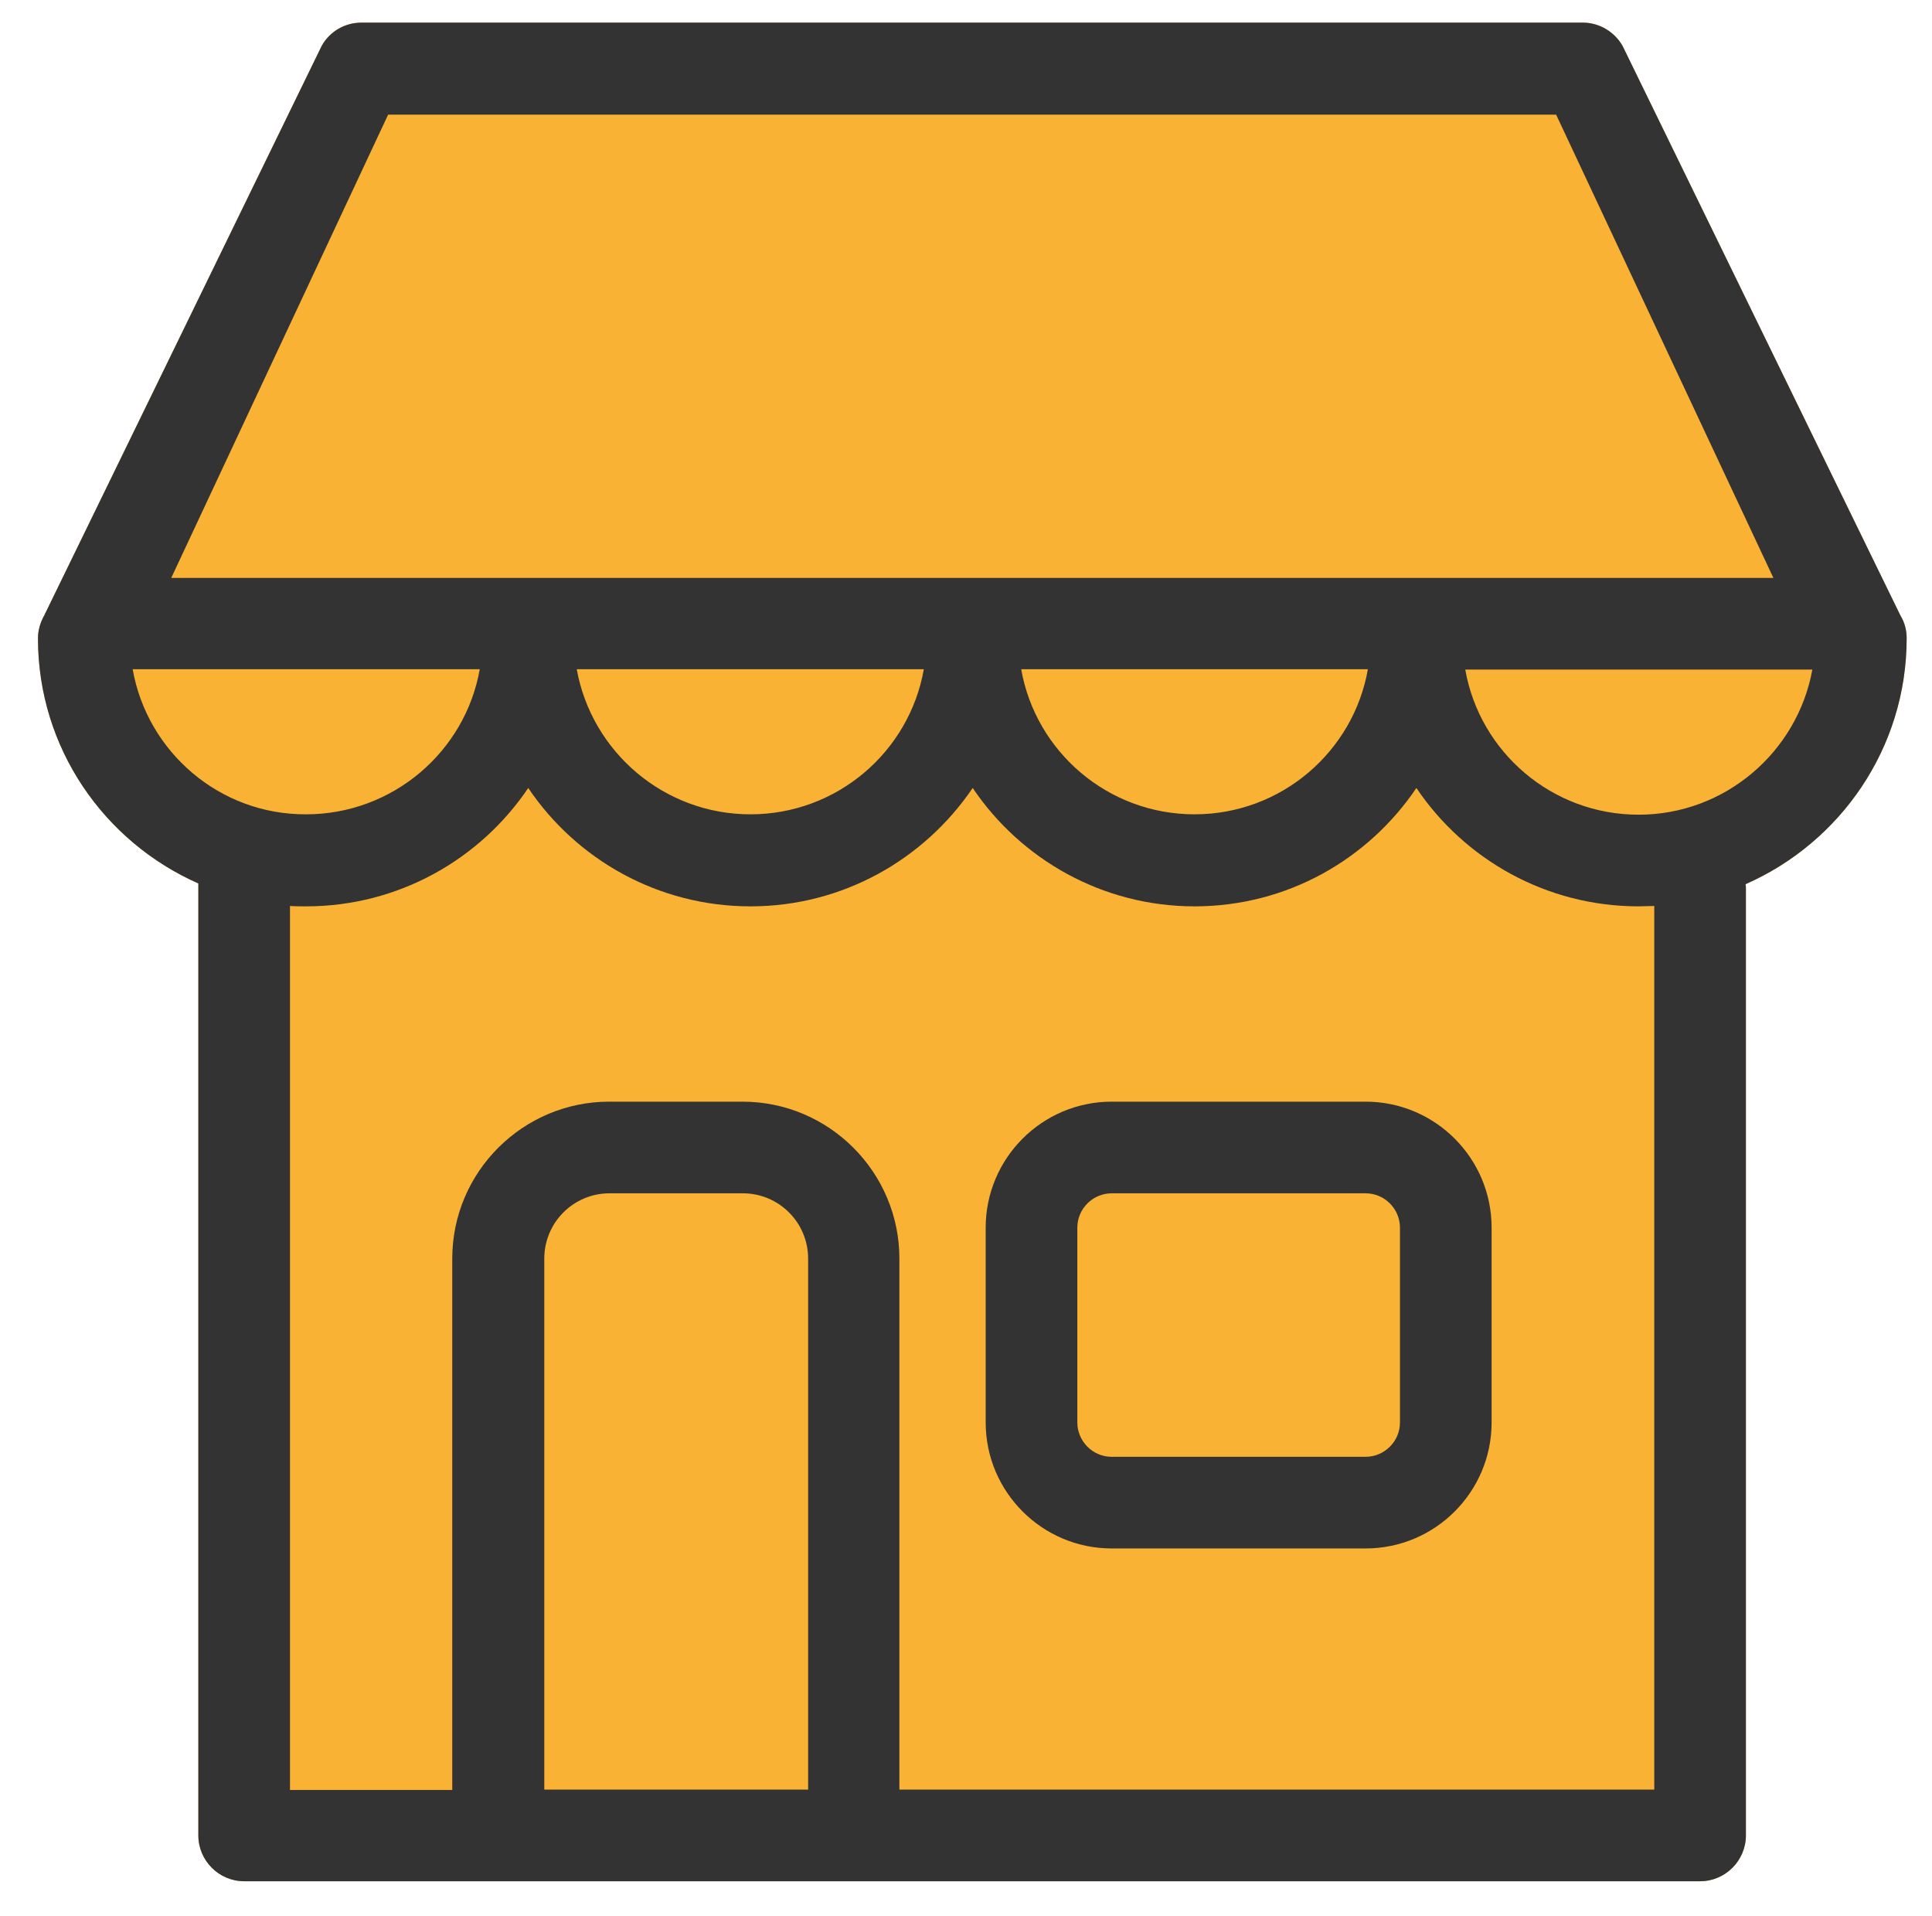
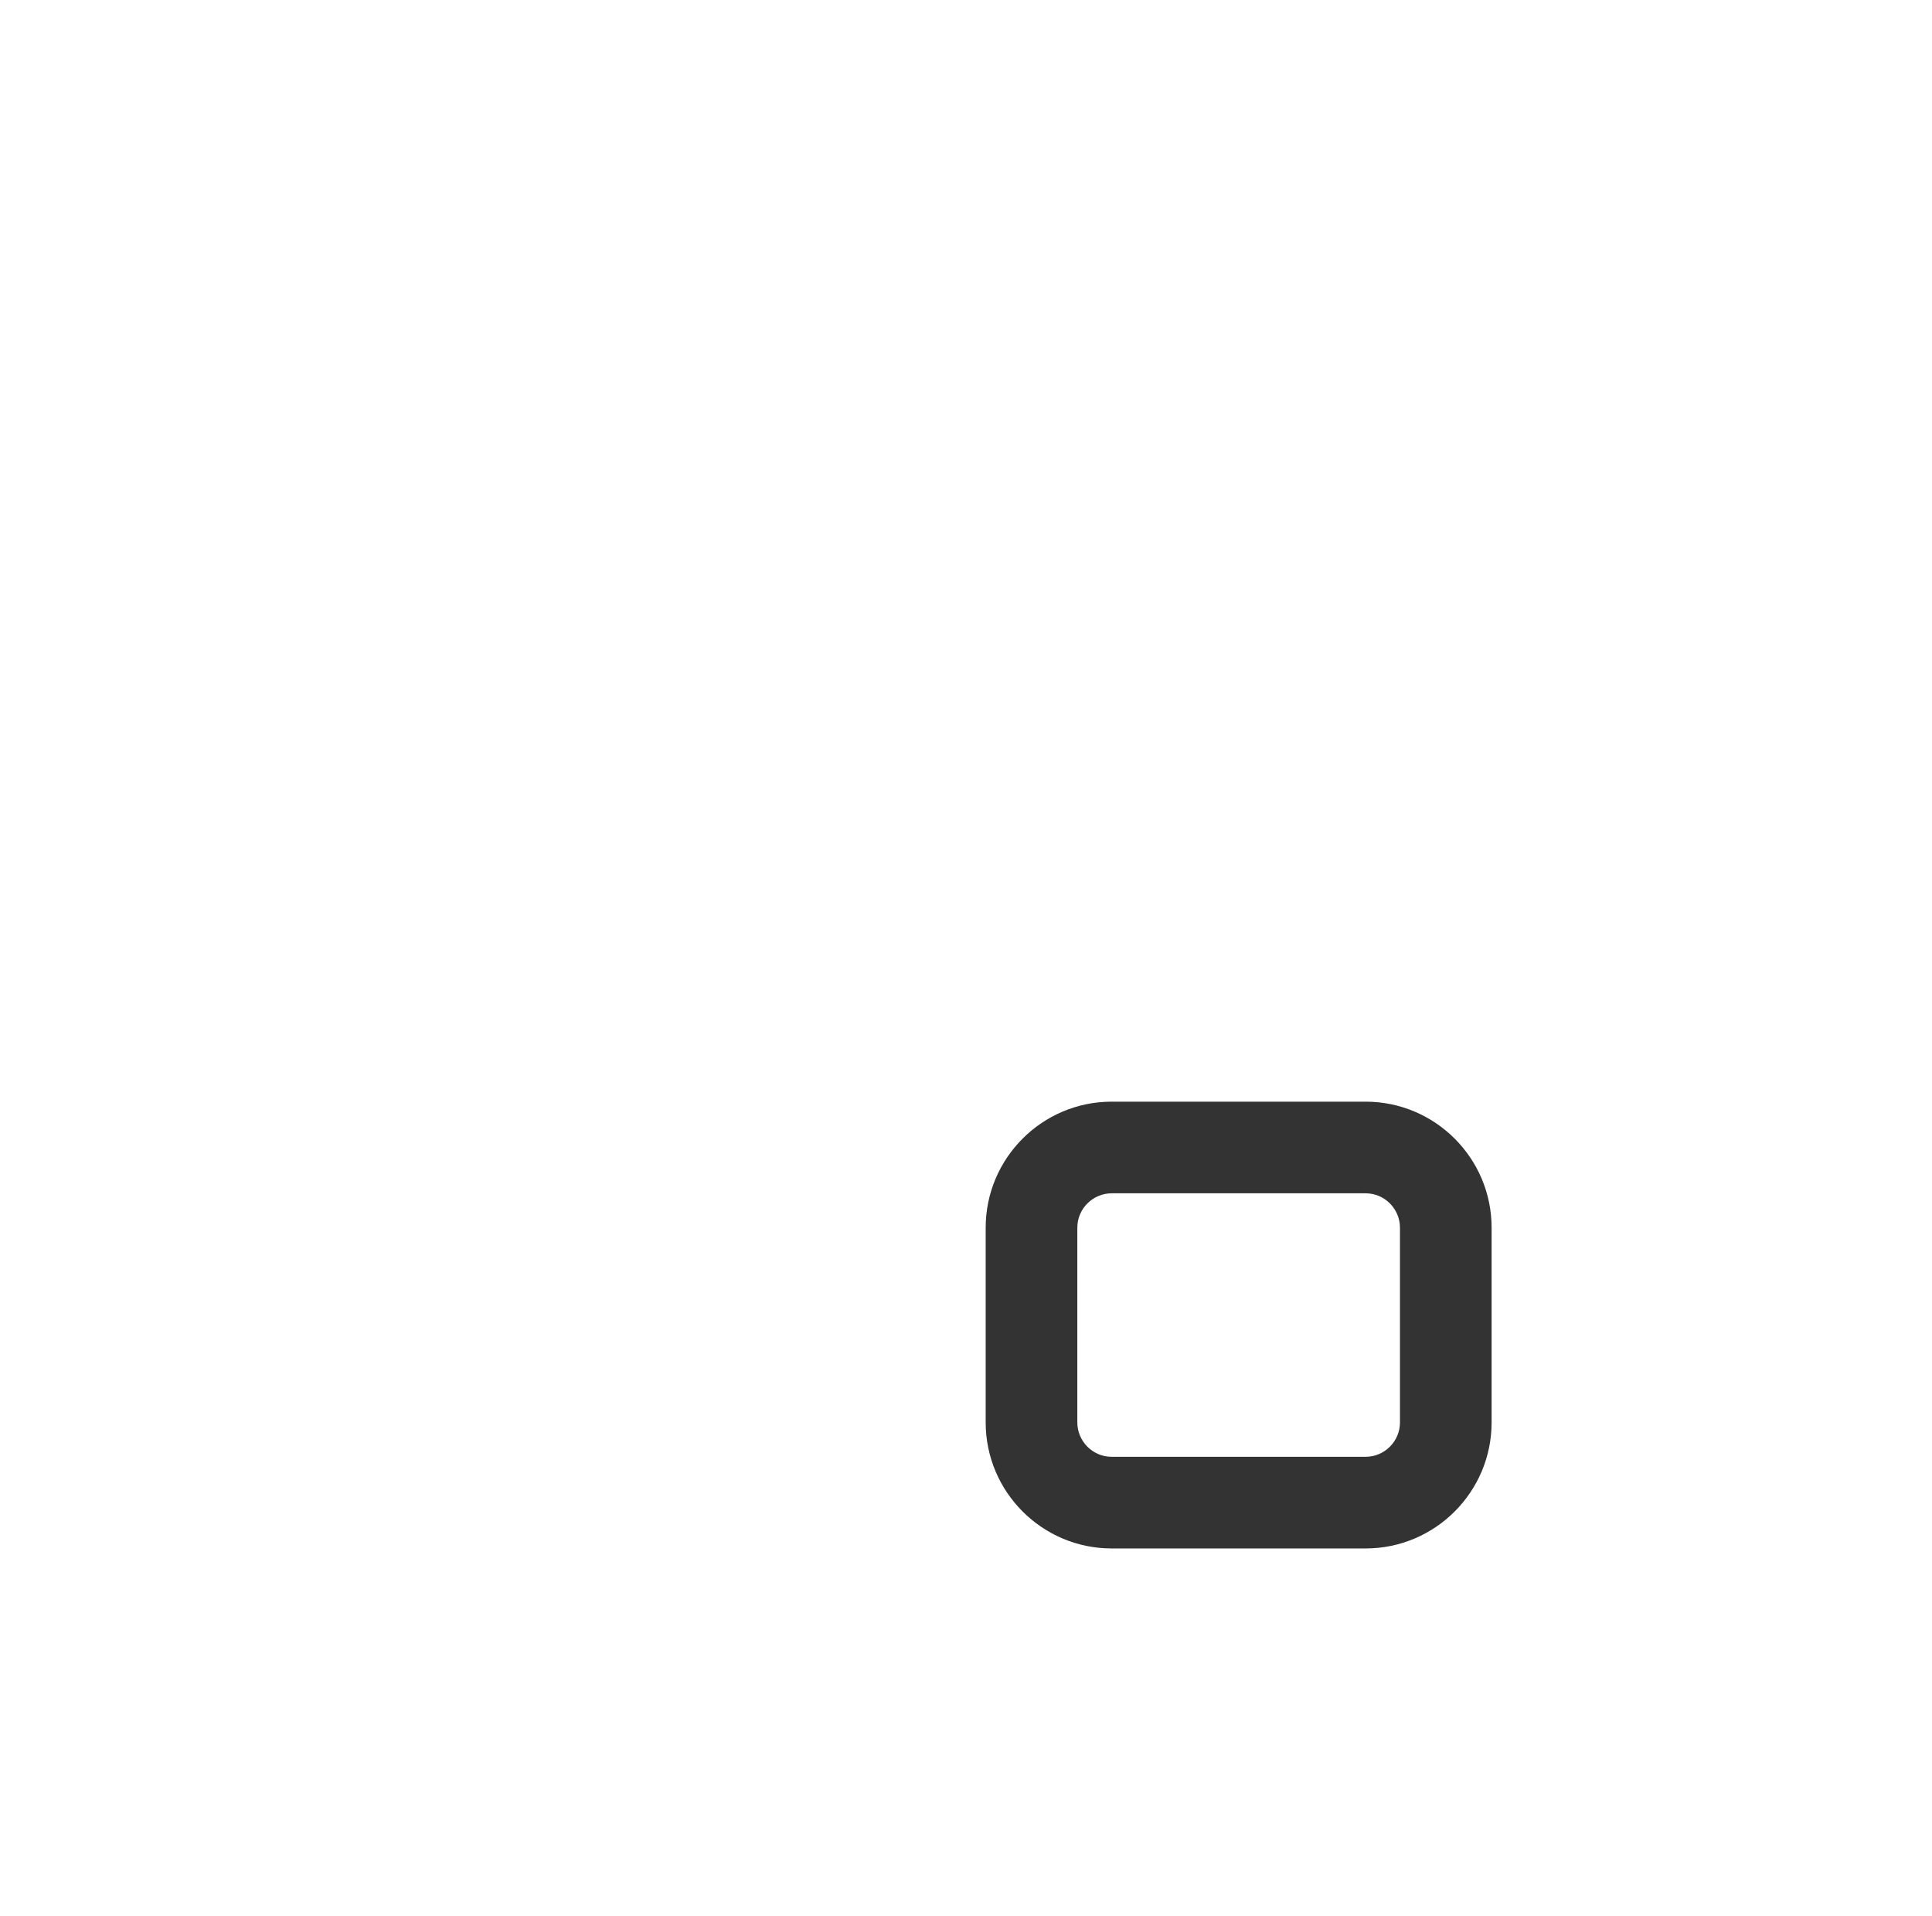
<svg xmlns="http://www.w3.org/2000/svg" version="1.1" id="Layer_1" x="0px" y="0px" width="477px" height="473px" viewBox="0 0 477 473" enable-background="new 0 0 477 473" xml:space="preserve">
  <g>
    <g>
-       <path fill="#F9B233" d="M470.744,157.569c0-1.98-0.472-3.867-1.509-5.564l-68.63-140.67c-1.98-3.488-5.75-5.75-9.805-5.75H89.223    c-4.053,0-7.823,2.168-9.804,5.75l-68.536,140.67c-0.943,1.697-1.509,3.584-1.509,5.564c0,27.055,16.31,50.246,39.594,60.521    v235.011c0,6.221,5.091,11.313,11.313,11.313h62.503c0.094,0,0.188,0,0.283,0h87.673c0.094,0,0.188,0,0.283,0h208.719    c6.222,0,11.313-5.092,11.313-11.313V219.504c0-0.471,0-0.848-0.095-1.227C454.34,208.004,470.744,184.717,470.744,157.569z" />
-     </g>
+       </g>
    <g>
      <g>
        <path fill="#333333" d="M337.159,271.961h-62.69c-17.158,0-31.11,13.953-31.11,31.111v48.078     c0,17.158,13.952,31.109,31.11,31.109h62.69c17.158,0,31.11-13.951,31.11-31.109v-48.078     C368.27,285.914,354.317,271.961,337.159,271.961z M345.645,351.15c0,4.713-3.865,8.484-8.485,8.484h-62.69     c-4.714,0-8.485-3.865-8.485-8.484v-48.078c0-4.715,3.865-8.486,8.485-8.486h62.69c4.715,0,8.485,3.865,8.485,8.486V351.15z" />
-         <path fill="#333333" d="M470.744,157.569c0-1.98-0.472-3.866-1.509-5.563l-68.63-140.67c-1.98-3.488-5.75-5.751-9.805-5.751     H89.223c-4.053,0-7.823,2.169-9.804,5.751l-68.536,140.67c-0.943,1.697-1.509,3.583-1.509,5.563     c0,27.056,16.31,50.246,39.594,60.521v235.013c0,6.221,5.091,11.313,11.313,11.313h62.503c0.094,0,0.188,0,0.283,0h87.673     c0.094,0,0.188,0,0.283,0h208.719c6.222,0,11.313-5.092,11.313-11.313V219.504c0-0.471,0-0.848-0.095-1.226     C454.34,208.004,470.744,184.718,470.744,157.569z M95.823,28.304h288.378l53.642,114.368H42.276L95.823,28.304z      M337.726,165.204c-3.582,20.363-21.399,35.824-42.8,35.824c-21.4,0-39.217-15.461-42.799-35.824H337.726z M228.087,165.204     c-3.582,20.363-21.4,35.824-42.8,35.824c-21.399,0-39.217-15.461-42.894-35.824H228.087z M32.754,165.204h85.694     c-3.582,20.363-21.494,35.824-42.894,35.824C54.154,201.122,36.337,185.567,32.754,165.204z M199.428,441.791H134.38V310.707     c0-8.861,7.165-16.121,16.12-16.121h32.901c8.862,0,16.121,7.166,16.121,16.121v131.084H199.428z M408.43,441.791H222.054     V310.707c0-21.305-17.347-38.746-38.747-38.746h-32.9c-21.306,0-38.746,17.346-38.746,38.746v131.178H71.595V223.653     c1.319,0.094,2.639,0.094,3.959,0.094c22.814,0,42.988-11.596,54.867-29.224c11.878,17.628,32.053,29.224,54.866,29.224     c22.814,0,42.894-11.596,54.867-29.224c11.878,17.628,32.053,29.224,54.772,29.224c22.814,0,42.895-11.596,54.772-29.224     c11.879,17.628,32.053,29.224,54.866,29.224c1.32,0,2.546-0.094,3.865-0.094V441.791L408.43,441.791z M404.564,201.122     c-21.4,0-39.217-15.46-42.799-35.823h85.693C443.782,185.567,425.965,201.122,404.564,201.122z" />
      </g>
    </g>
  </g>
</svg>